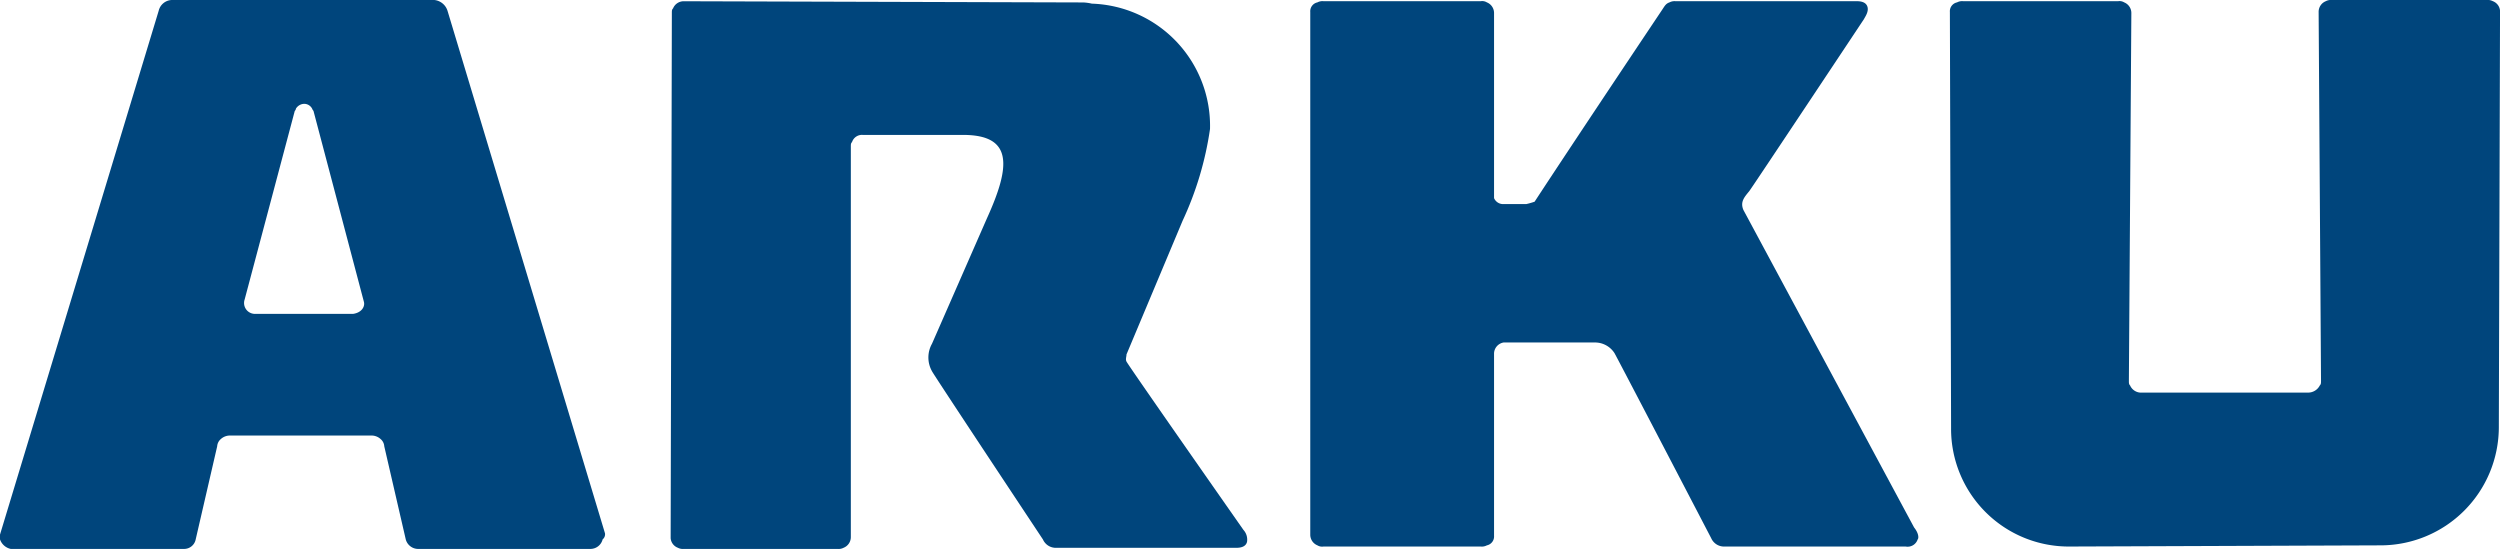
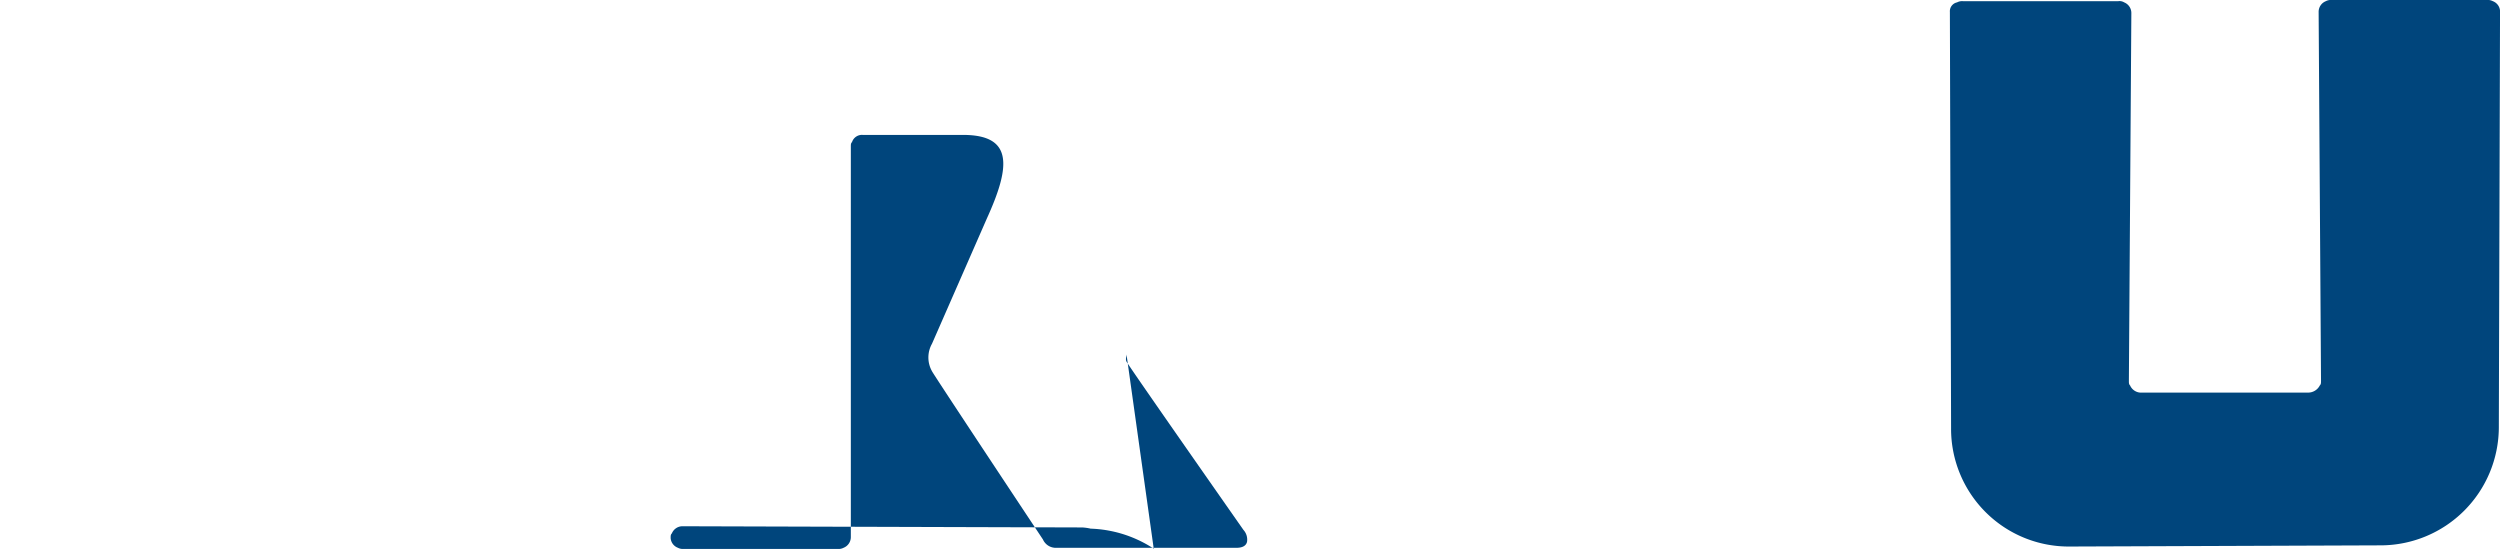
<svg xmlns="http://www.w3.org/2000/svg" width="150" height="32.936" viewBox="0 0 150 32.936">
  <g id="logo" transform="translate(-4.7 -5.7)">
-     <path id="Pfad_20012" data-name="Pfad 20012" d="M41,37.7,31.55,6.344a.931.931,0,0,0-.788-.644H15.01a.839.839,0,0,0-.788.644L4.7,37.776v.286a.874.874,0,0,0,.644.573H15.726a.707.707,0,0,0,.716-.573l1.289-5.585a.619.619,0,0,1,.215-.43.813.813,0,0,1,.573-.215h8.449a.813.813,0,0,1,.573.215.619.619,0,0,1,.215.43l1.289,5.585a.771.771,0,0,0,.716.573H40.142a.754.754,0,0,0,.716-.573A.394.394,0,0,0,41,37.7M25.893,24.531H19.951a.653.653,0,0,1-.573-.859l3.007-11.313a.25.25,0,0,0,.072-.143.6.6,0,0,1,.5-.286.538.538,0,0,1,.5.358.25.25,0,0,1,.072.143l3.007,11.384c.072.286-.143.644-.644.716" transform="translate(0 0)" fill="#00457c" />
-     <path id="Pfad_20013" data-name="Pfad 20013" d="M127.961,17.829c2.578-3.938,7.661-11.527,7.661-11.527.143-.215.215-.358.43-.43a.645.645,0,0,1,.358-.072h10.883c.286,0,.573.072.644.358s-.143.573-.215.716c0,0-6.659,10.024-6.874,10.31-.286.358-.573.644-.358,1.146l10.239,19.045c.286.358.286.644.215.716a.635.635,0,0,1-.716.43H139.345a.841.841,0,0,1-.788-.5s-5.37-10.31-5.8-11.1a1.392,1.392,0,0,0-1.146-.644H126.1a.688.688,0,0,0-.573.644V37.876a.544.544,0,0,1-.43.573.645.645,0,0,1-.358.072h-9.451a.537.537,0,0,1-.358-.072.688.688,0,0,1-.43-.644V6.444a.544.544,0,0,1,.43-.573.645.645,0,0,1,.358-.072h9.451a.537.537,0,0,1,.358.072.688.688,0,0,1,.43.644v11.1a.59.59,0,0,0,.573.358h1.36a4.563,4.563,0,0,0,.5-.143" transform="translate(-31.184 -0.028)" fill="#00457c" />
-     <path id="Pfad_20014" data-name="Pfad 20014" d="M88.251,26.993c0,.143-.072.286,0,.43.143.286,7.017,10.1,7.017,10.1a.865.865,0,0,1,.215.716c-.072.286-.358.358-.644.358H84.026a.841.841,0,0,1-.788-.5S76.58,28.067,76.58,28a1.68,1.68,0,0,1,0-1.647l3.294-7.518c1.432-3.15,1.575-5.012-1.432-5.012H72.427a.626.626,0,0,0-.644.43c-.072.072-.072.143-.072.286V37.948a.688.688,0,0,1-.43.644.646.646,0,0,1-.358.072H61.688a.645.645,0,0,1-.358-.072.671.671,0,0,1-.43-.573l.072-31.5c0-.143,0-.215.072-.286a.688.688,0,0,1,.644-.43l23.986.072a3,3,0,0,1,.5.072,7.336,7.336,0,0,1,7.088,7.518,19.665,19.665,0,0,1-1.647,5.513Z" transform="translate(-15.961 -0.028)" fill="#00457c" />
+     <path id="Pfad_20014" data-name="Pfad 20014" d="M88.251,26.993c0,.143-.072.286,0,.43.143.286,7.017,10.1,7.017,10.1a.865.865,0,0,1,.215.716c-.072.286-.358.358-.644.358H84.026a.841.841,0,0,1-.788-.5S76.58,28.067,76.58,28a1.68,1.68,0,0,1,0-1.647l3.294-7.518c1.432-3.15,1.575-5.012-1.432-5.012H72.427a.626.626,0,0,0-.644.43c-.072.072-.072.143-.072.286V37.948a.688.688,0,0,1-.43.644.646.646,0,0,1-.358.072H61.688a.645.645,0,0,1-.358-.072.671.671,0,0,1-.43-.573c0-.143,0-.215.072-.286a.688.688,0,0,1,.644-.43l23.986.072a3,3,0,0,1,.5.072,7.336,7.336,0,0,1,7.088,7.518,19.665,19.665,0,0,1-1.647,5.513Z" transform="translate(-15.961 -0.028)" fill="#00457c" />
    <path id="Pfad_20015" data-name="Pfad 20015" d="M175.26,38.492a7.059,7.059,0,0,1-7.088-7.088v-.072L168.1,6.416a.544.544,0,0,1,.43-.573.645.645,0,0,1,.358-.072H178.2a.537.537,0,0,1,.358.072.688.688,0,0,1,.43.644L178.84,28.54c0,.143,0,.215.072.286a.719.719,0,0,0,.716.43h9.952a.787.787,0,0,0,.716-.43c.072-.072.072-.143.072-.286l-.143-22.124a.688.688,0,0,1,.43-.644.645.645,0,0,1,.358-.072h9.308a.645.645,0,0,1,.358.072.671.671,0,0,1,.43.573l-.072,24.916v.072a7.1,7.1,0,0,1-7.088,7.088Z" transform="translate(-46.407 0)" fill="#00457c" />
  </g>
</svg>